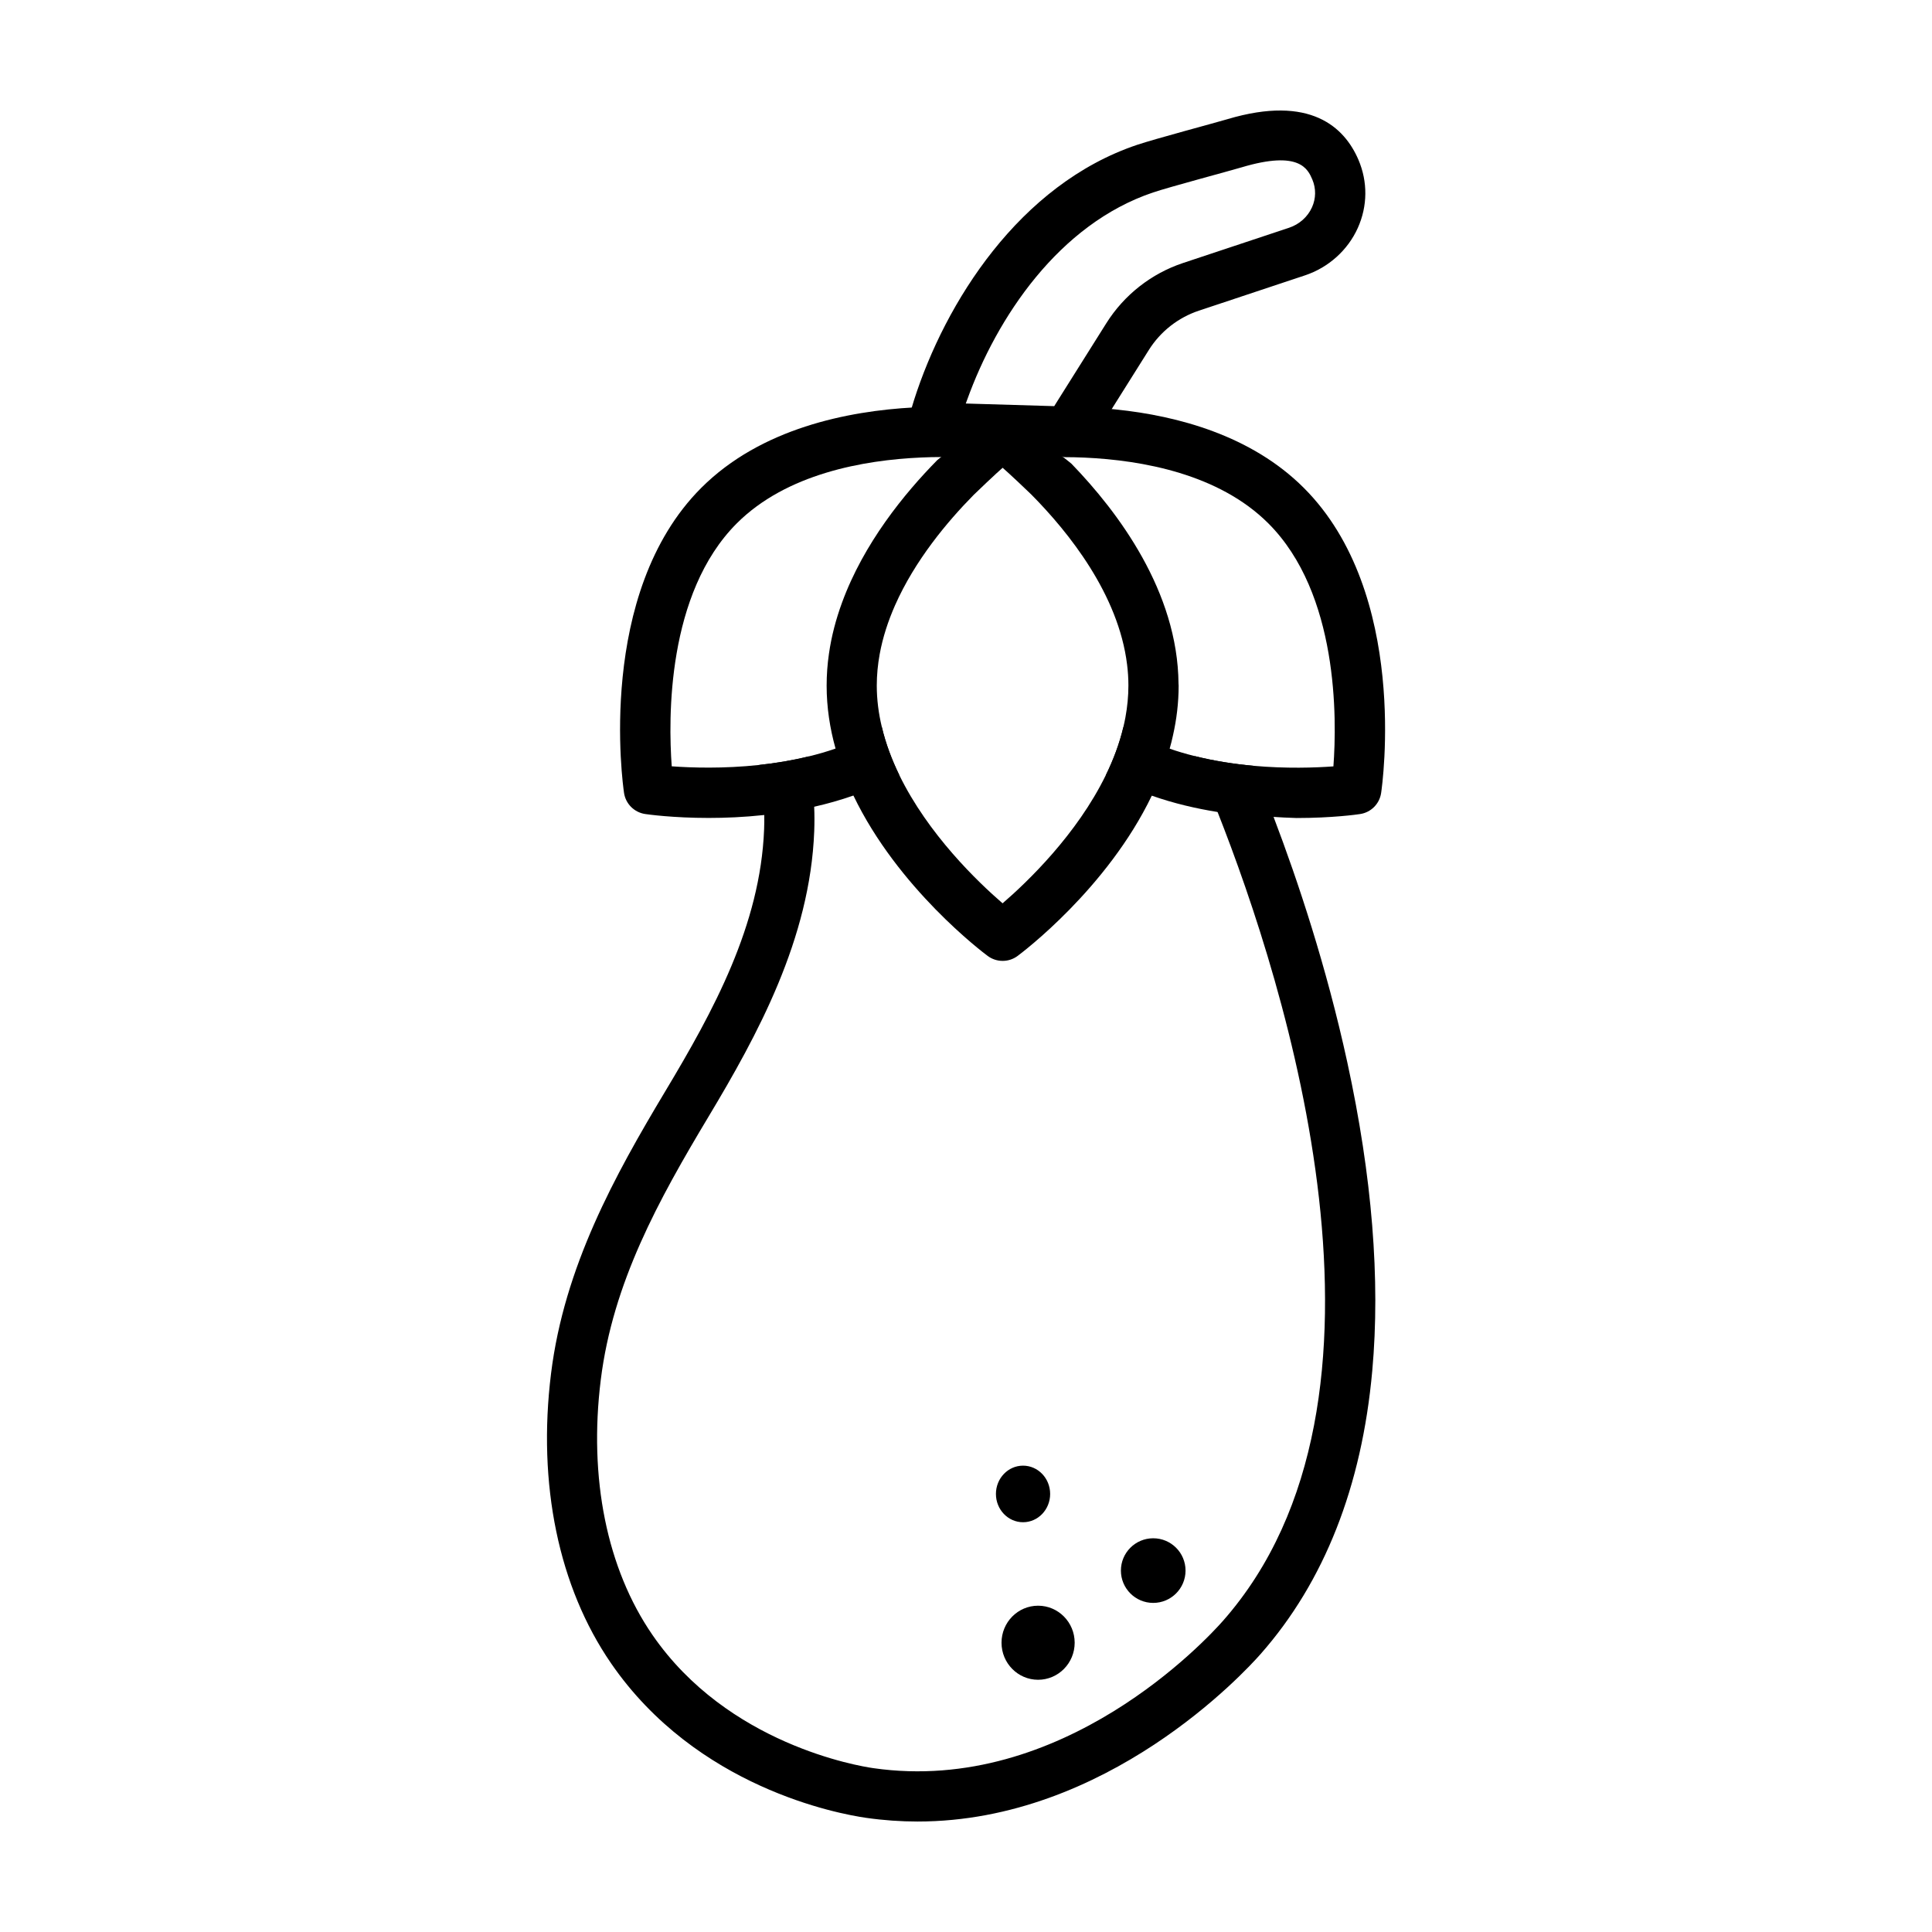
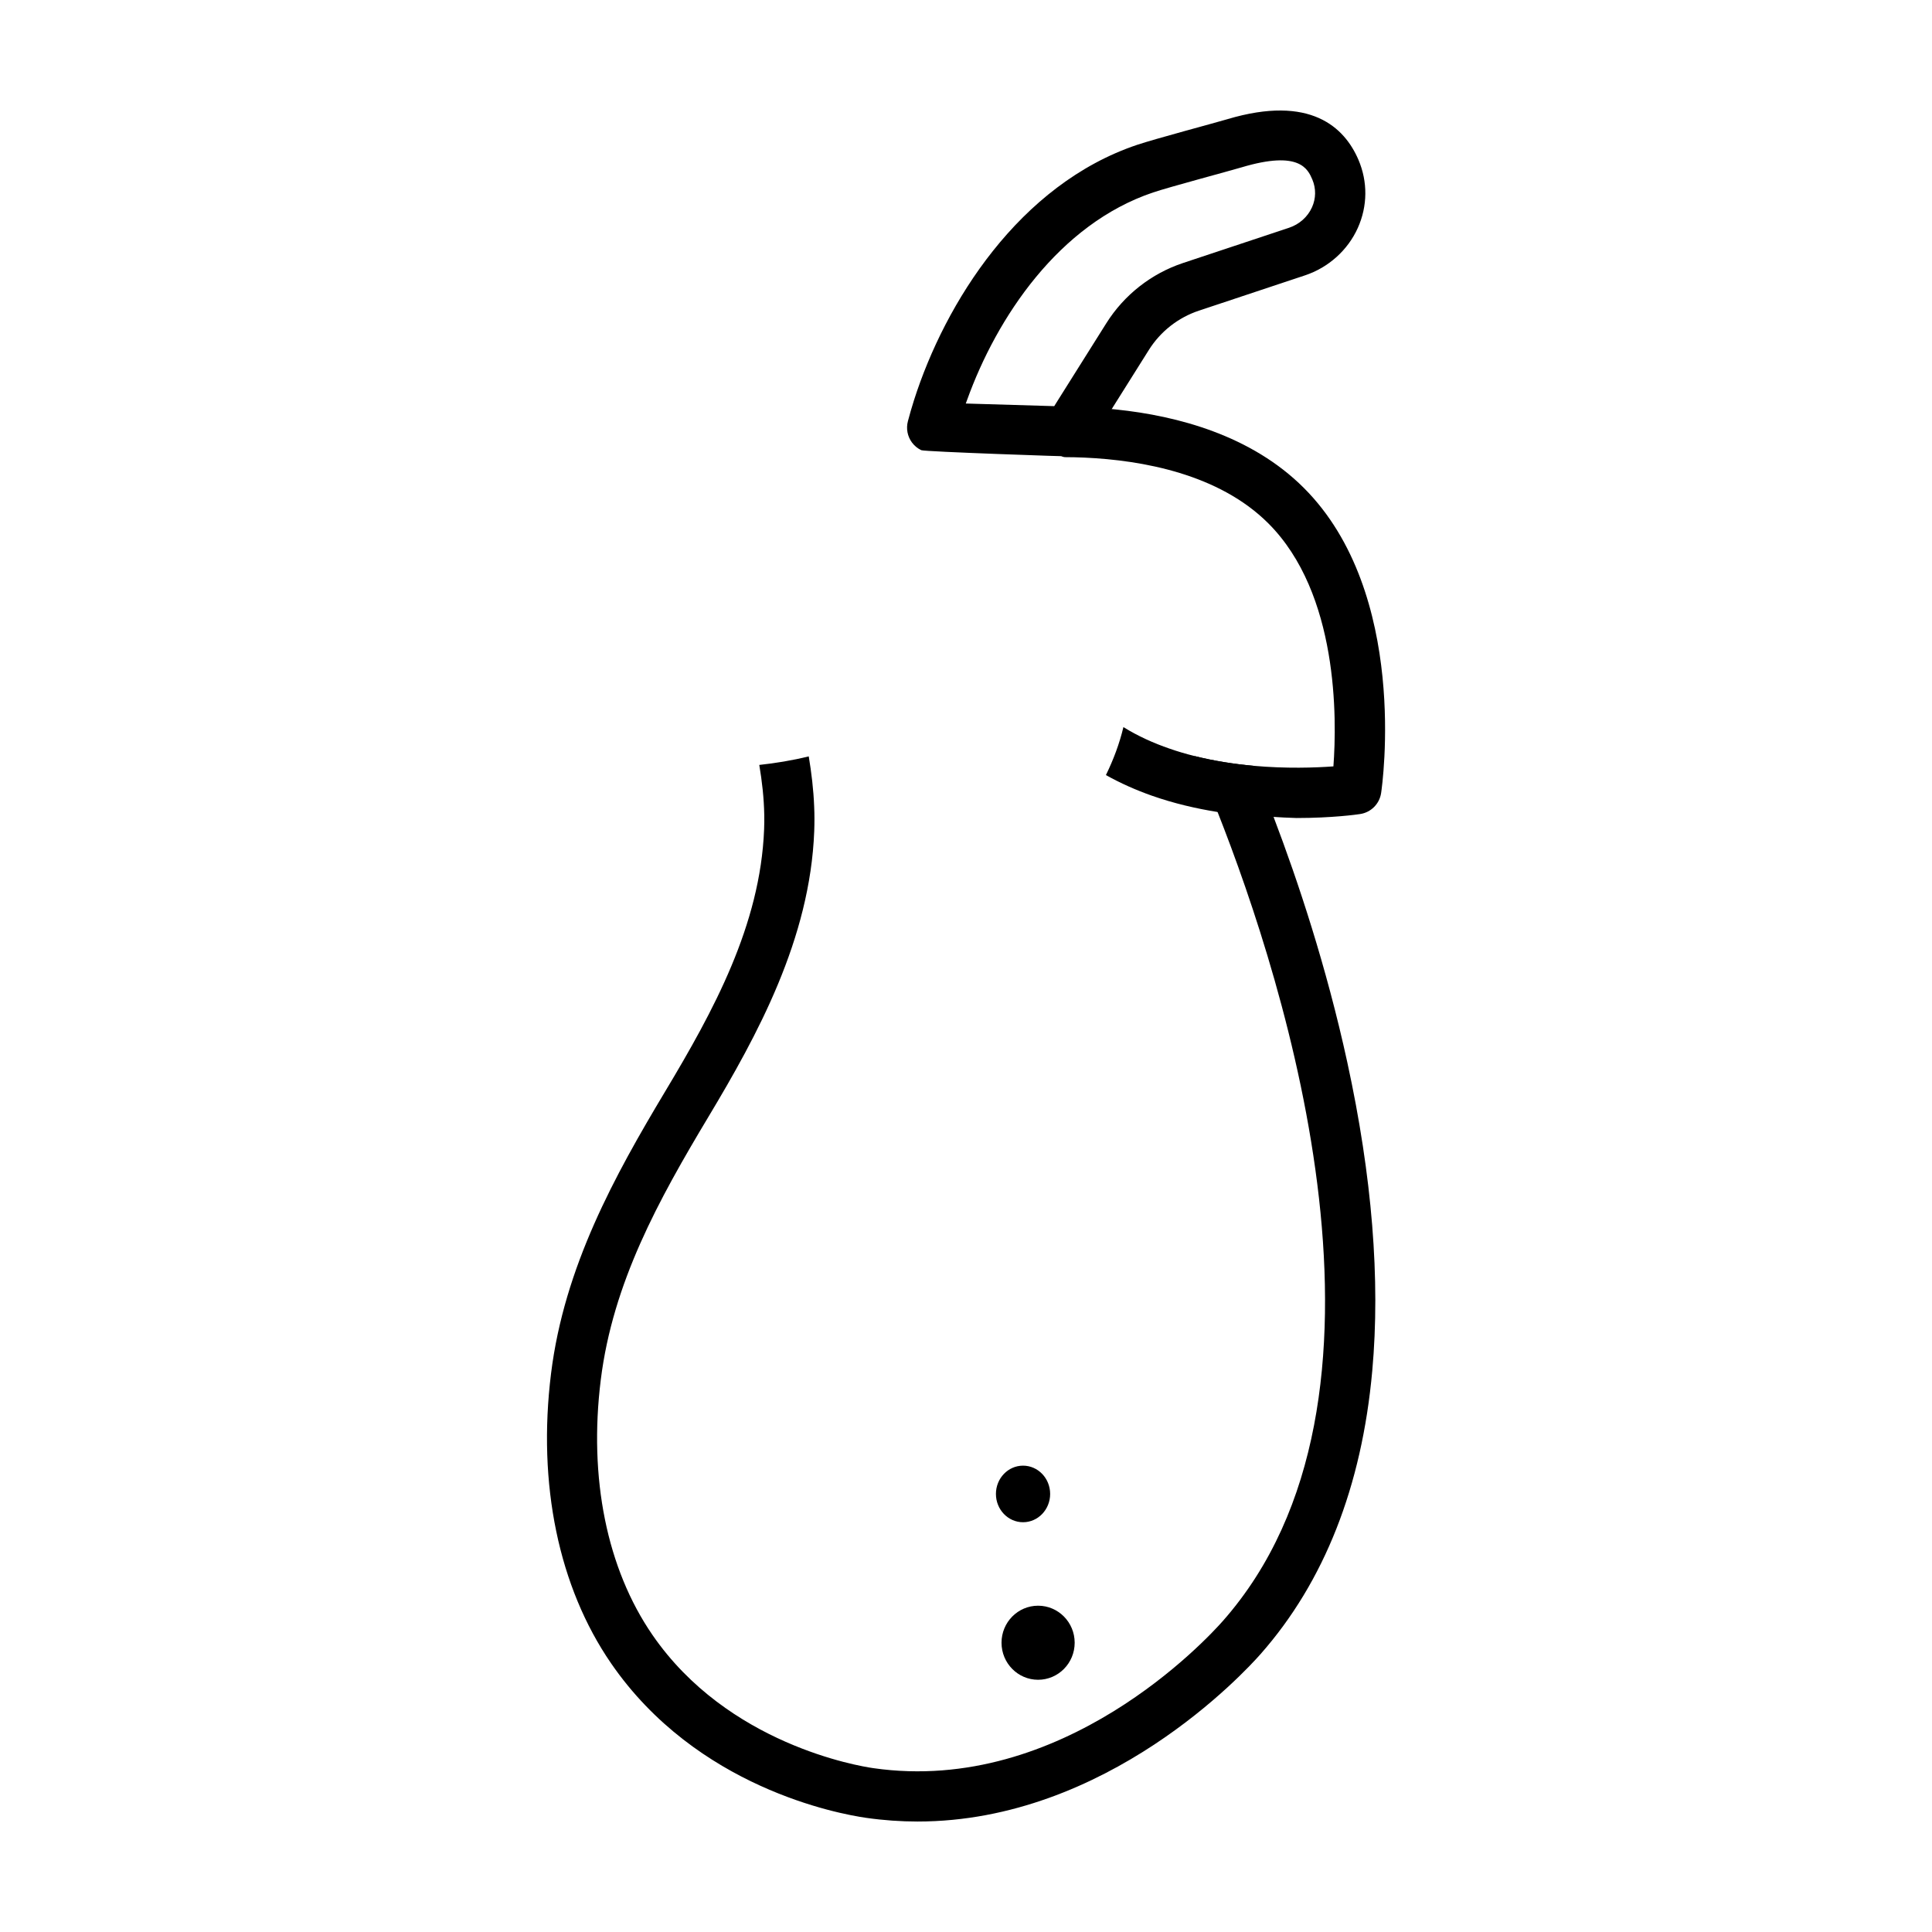
<svg xmlns="http://www.w3.org/2000/svg" fill="#000000" width="800px" height="800px" version="1.1" viewBox="144 144 512 512">
  <g>
    <path d="m501.06 425.57c-5.531-25.422-13.141-48.234-19.488-64.91-1.977-5.211-3.82-9.824-5.461-13.723-4.988-0.453-10.309-1.258-15.609-2.59 1.57 3.566 3.719 8.613 6.168 14.844 18.078 45.828 53.113 155.71 1.441 214.34-4.191 4.766-42.41 46.27-92.68 39.047-3.891-0.555-38.594-6.297-58.555-35.348-12.043-17.512-16.898-41.504-13.664-67.57 3.195-25.734 15.305-47.629 28.504-69.648 13.008-21.684 26.973-47.195 28.062-75.742 0.082-2.176 0.082-4.332-0.012-6.469-0.18-4.574-0.715-9.027-1.441-13.352-4.445 1.098-8.887 1.812-13.109 2.266 0.734 4.332 1.238 8.766 1.32 13.27 0.02 1.25 0.012 2.508-0.039 3.769-0.977 25.402-13.461 48.215-26.18 69.426-13.402 22.359-26.793 46.551-30.289 74.848-3.629 29.301 2.016 56.559 15.898 76.75 22.691 33 60.305 39.922 67.609 40.969 4.644 0.664 9.191 0.977 13.621 0.977 50.238 0 86.637-39.52 90.926-44.395 16.859-19.133 26.824-44.395 29.582-75.078 2.18-24.082-0.047-51.559-6.606-81.68z" />
    <path d="m504 186.34c-3.668-8.543-12.664-17.34-34.742-10.75-3.102 0.926-19.086 5.18-23.902 6.793-31.246 10.508-50.875 41.805-59.129 67.652-0.605 1.895-1.137 3.758-1.621 5.582-0.523 1.965-0.121 4.051 1.098 5.684 0.645 0.855 1.492 1.551 2.449 2.004 0.836 0.402 39.508 1.723 39.832 1.664 1.301-0.18 2.508-0.754 3.465-1.633 0.453-0.402 0.855-0.875 1.18-1.402l15.84-25.211c3.074-4.887 7.777-8.574 13.262-10.398l28.074-9.34c6.246-2.074 11.375-6.672 14.035-12.594 2.598-5.801 2.648-12.219 0.16-18.051zm-12.305 12.594c-1.137 2.539-3.356 4.523-6.098 5.43l-28.074 9.332c-8.402 2.793-15.609 8.453-20.324 15.941l-12.711 20.223-1.109 1.773-23.438-0.695c0.109-0.324 0.223-0.637 0.352-0.957 7.859-21.836 24.312-46.582 49.305-54.984 4.414-1.48 20.172-5.672 23.477-6.66 15.348-4.586 17.531 0.504 18.711 3.246 1 2.375 0.969 4.984-0.09 7.352z" />
-     <path d="m400.28 251.91c-3.918-0.172-8.727-0.23-14.066 0.059-17.473 0.938-40.566 5.512-56.375 21.32-27.93 27.93-20.789 78.684-20.465 80.832 0.422 2.891 2.699 5.168 5.602 5.602 0.746 0.109 7.356 1.039 16.836 1.039 4.383 0 9.391-0.203 14.711-0.777 4.262-0.453 8.715-1.148 13.238-2.188 3.457-0.785 6.953-1.762 10.398-2.973 4.141-1.461 8.23-3.254 12.141-5.461-1.965-4.039-3.578-8.305-4.613-12.707-3.859 2.379-8 4.254-12.262 5.723-2.348 0.816-4.727 1.5-7.106 2.074-4.445 1.098-8.887 1.812-13.109 2.266-9.551 1.027-18.055 0.734-23.195 0.363-0.926-12.664-1.34-45.805 17.242-64.387 13.141-13.141 33.574-16.777 48.891-17.453 1.762-0.082 3.457-0.121 5.059-0.121 3.559-0.031 11.648-13.012 7.074-13.211z" />
    <path d="m489.54 273.31c-13.887-13.887-33.414-19.105-49.797-20.797-5.562-0.586-10.762-0.754-15.254-0.715-7.125 0.051-1.832 13.32 1.742 13.352 1.641 0 3.387 0.039 5.199 0.121 15.305 0.695 35.621 4.344 48.707 17.441 18.582 18.582 18.168 51.73 17.23 64.387-4.785 0.352-12.504 0.625-21.25-0.16-4.988-0.453-10.309-1.258-15.609-2.59-2.188-0.555-4.383-1.188-6.539-1.945-4.254-1.461-8.402-3.324-12.254-5.715-1.047 4.402-2.66 8.676-4.637 12.715 3.918 2.188 8 3.988 12.152 5.453 5.812 2.047 11.73 3.414 17.441 4.332 5.238 0.836 19.004 1.594 20.906 1.594 9.48 0 16.09-0.926 16.836-1.047 2.902-0.422 5.18-2.699 5.602-5.602 0.32-2.141 7.465-52.895-20.477-80.824z" />
-     <path d="m456.32 325.24c-0.18-24.484-16.031-45.594-28.363-58.34-0.594-0.613-18.34-14.156-18.75-14.137h-0.031c-0.516 0.039-16.535 12.898-16.797 13.18-8.707 8.836-19.488 22.035-25.242 37.777-1.582 4.324-2.793 8.855-3.457 13.531-0.402 2.762-0.613 5.57-0.613 8.445 0 5.762 0.867 11.367 2.367 16.695 1.211 4.324 2.832 8.484 4.734 12.445 11.809 24.617 34.301 41.543 35.578 42.5 1.168 0.867 2.57 1.309 3.961 1.309 1.391 0 2.793-0.434 3.961-1.309 1.289-0.957 23.758-17.875 35.57-42.48 1.895-3.969 3.527-8.133 4.734-12.453 0.332-1.137 0.613-2.297 0.867-3.457 0.969-4.281 1.512-8.707 1.512-13.25-0.02-0.152-0.02-0.316-0.031-0.457zm-14.621 11.438c-1.047 4.402-2.66 8.676-4.637 12.715-7.68 15.77-20.809 28.336-27.367 33.996-6.559-5.664-19.711-18.258-27.387-34.027-1.965-4.039-3.578-8.305-4.613-12.707-0.855-3.566-1.34-7.234-1.34-10.973 0-2.812 0.273-5.582 0.766-8.305 0.816-4.484 2.246-8.816 4.07-12.957 5.262-11.91 13.844-22.176 20.867-29.293 0.645-0.656 6.055-5.793 7.648-7.164 1.594 1.359 6.973 6.457 7.617 7.106 9.957 10.055 23.086 26.5 25.363 45.039 0.23 1.832 0.352 3.688 0.352 5.562 0 2.832-0.281 5.644-0.785 8.395-0.16 0.879-0.344 1.758-0.555 2.613z" />
    <path d="m422.3 539.91c0 4.141-3.215 7.496-7.184 7.496s-7.184-3.356-7.184-7.496 3.215-7.496 7.184-7.496 7.184 3.356 7.184 7.496" />
    <path d="m428.8 579.34c0 5.422-4.34 9.816-9.695 9.816-5.352 0-9.691-4.394-9.691-9.816 0-5.418 4.34-9.812 9.691-9.812 5.356 0 9.695 4.394 9.695 9.812" />
-     <path d="m458.18 560.22c0 4.731-3.836 8.566-8.566 8.566s-8.562-3.836-8.562-8.566 3.832-8.562 8.562-8.562 8.566 3.832 8.566 8.562" />
  </g>
</svg>